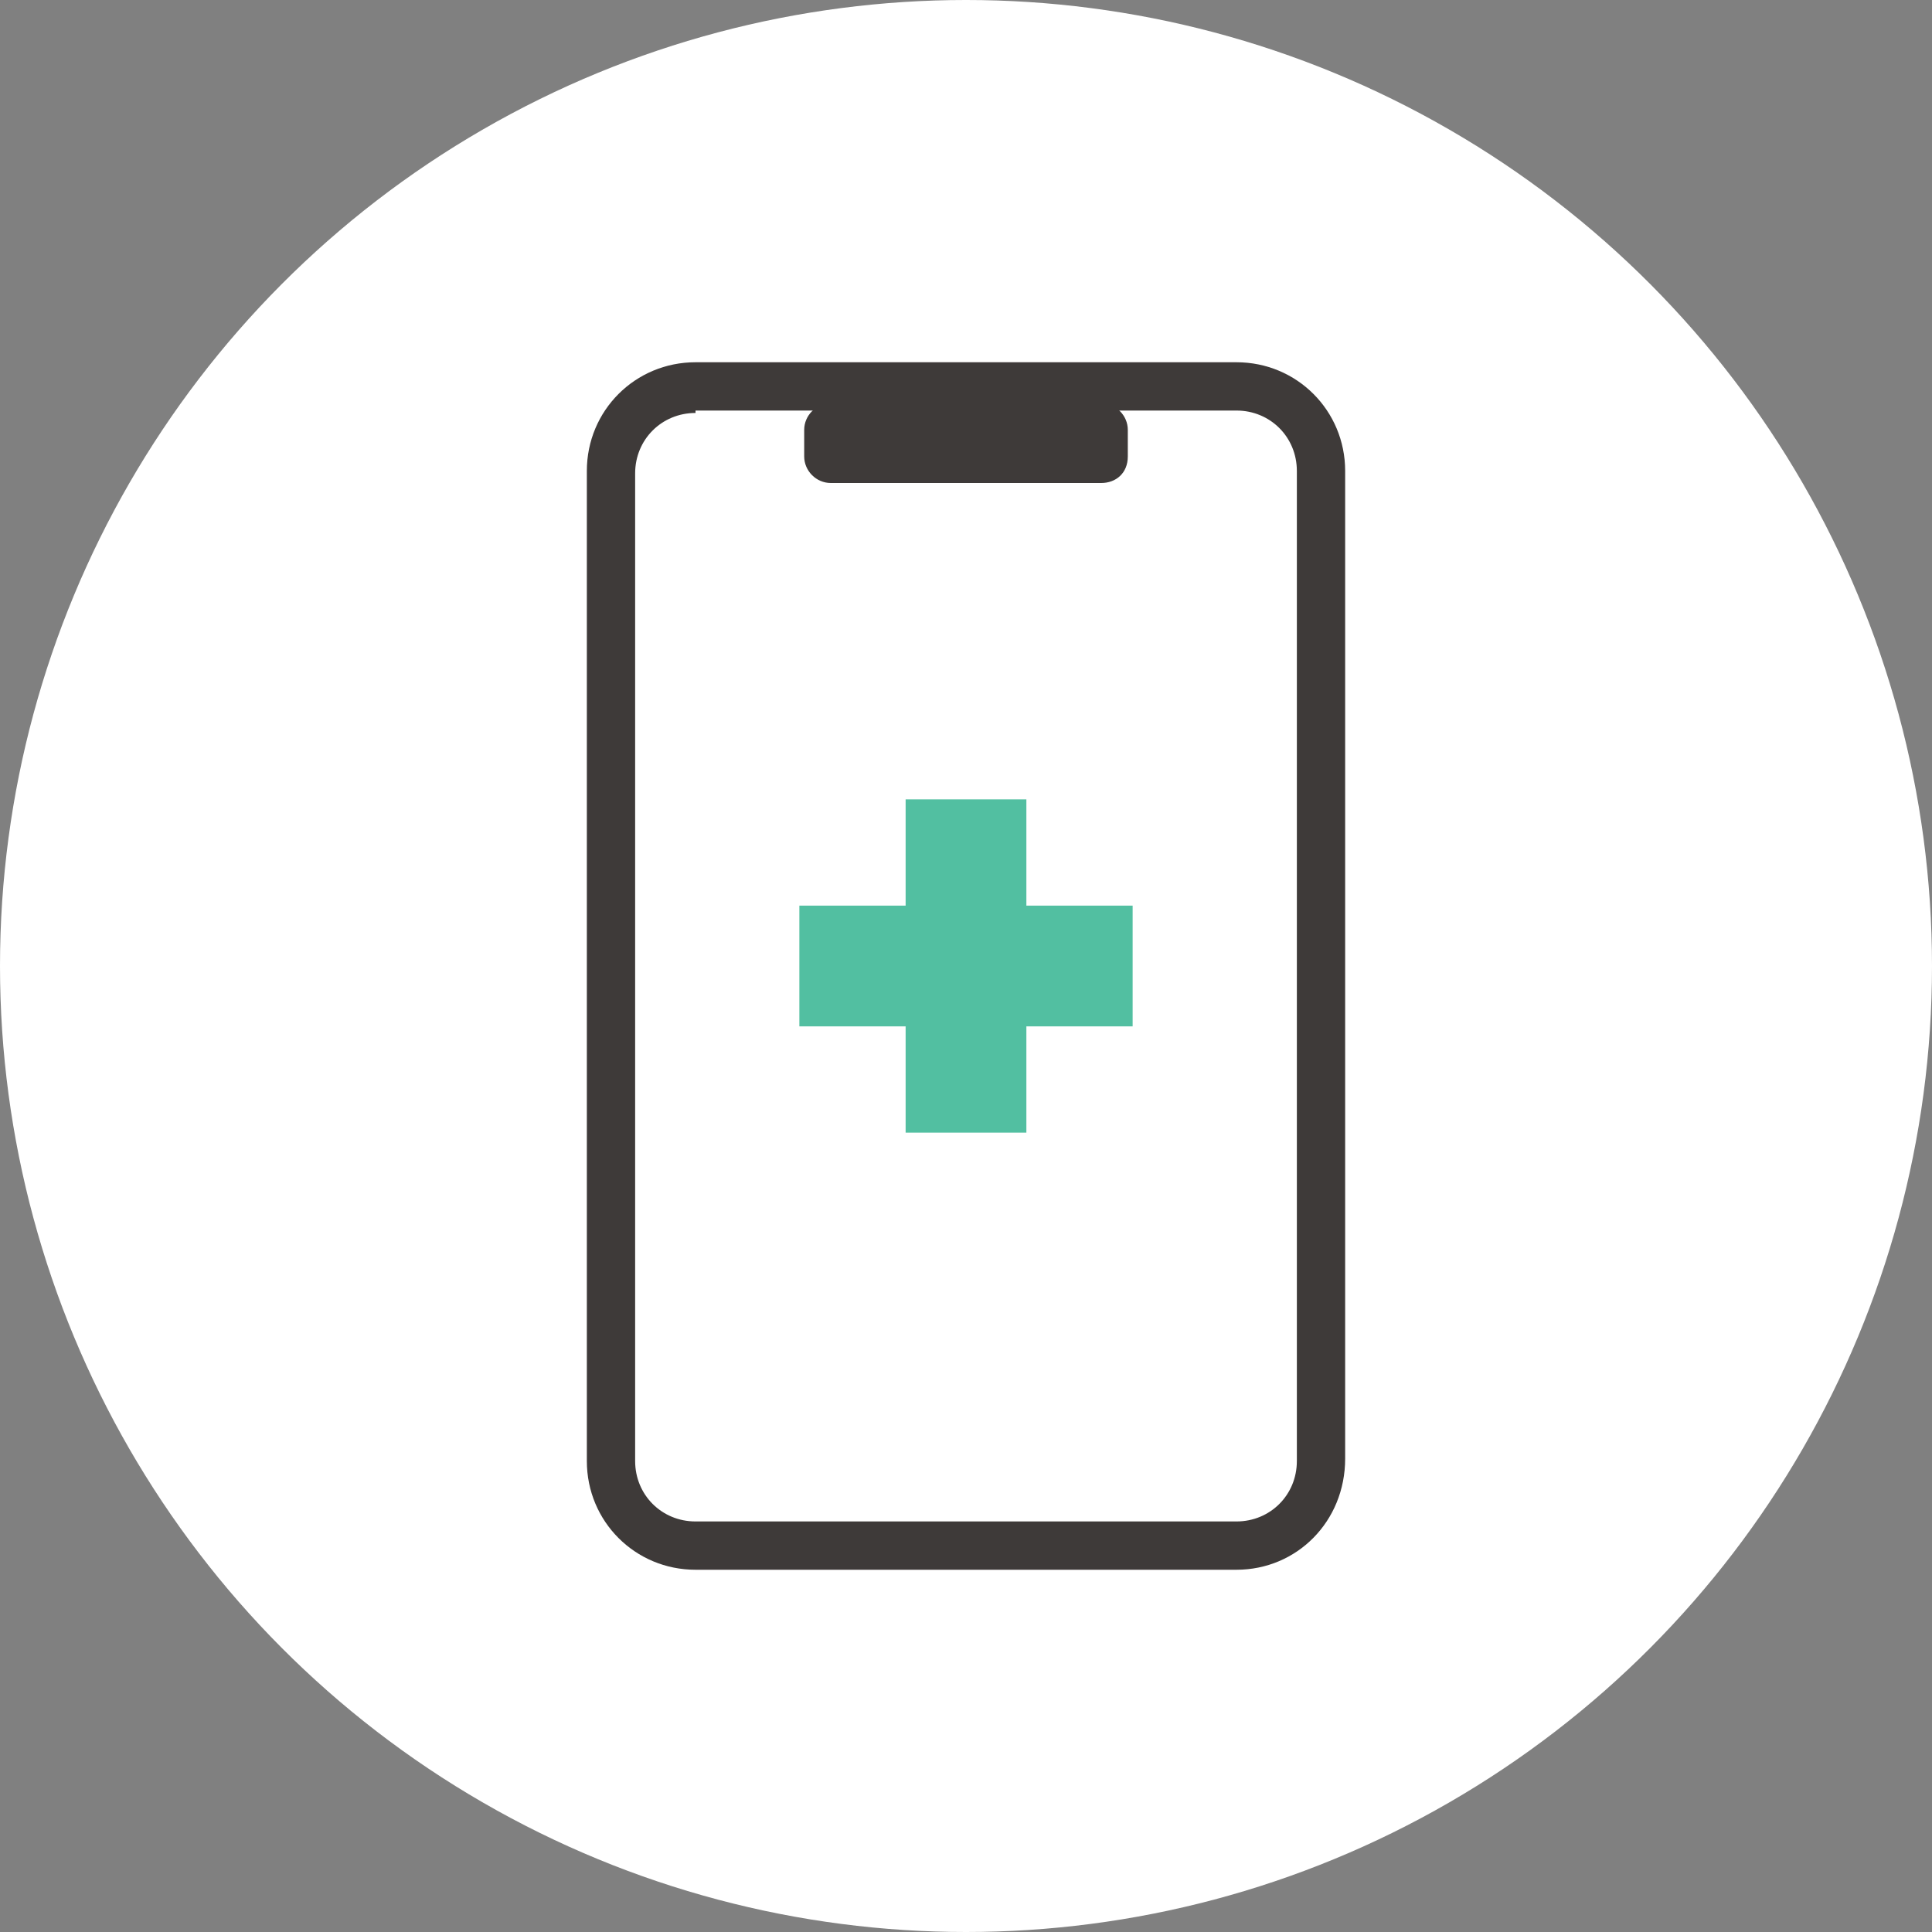
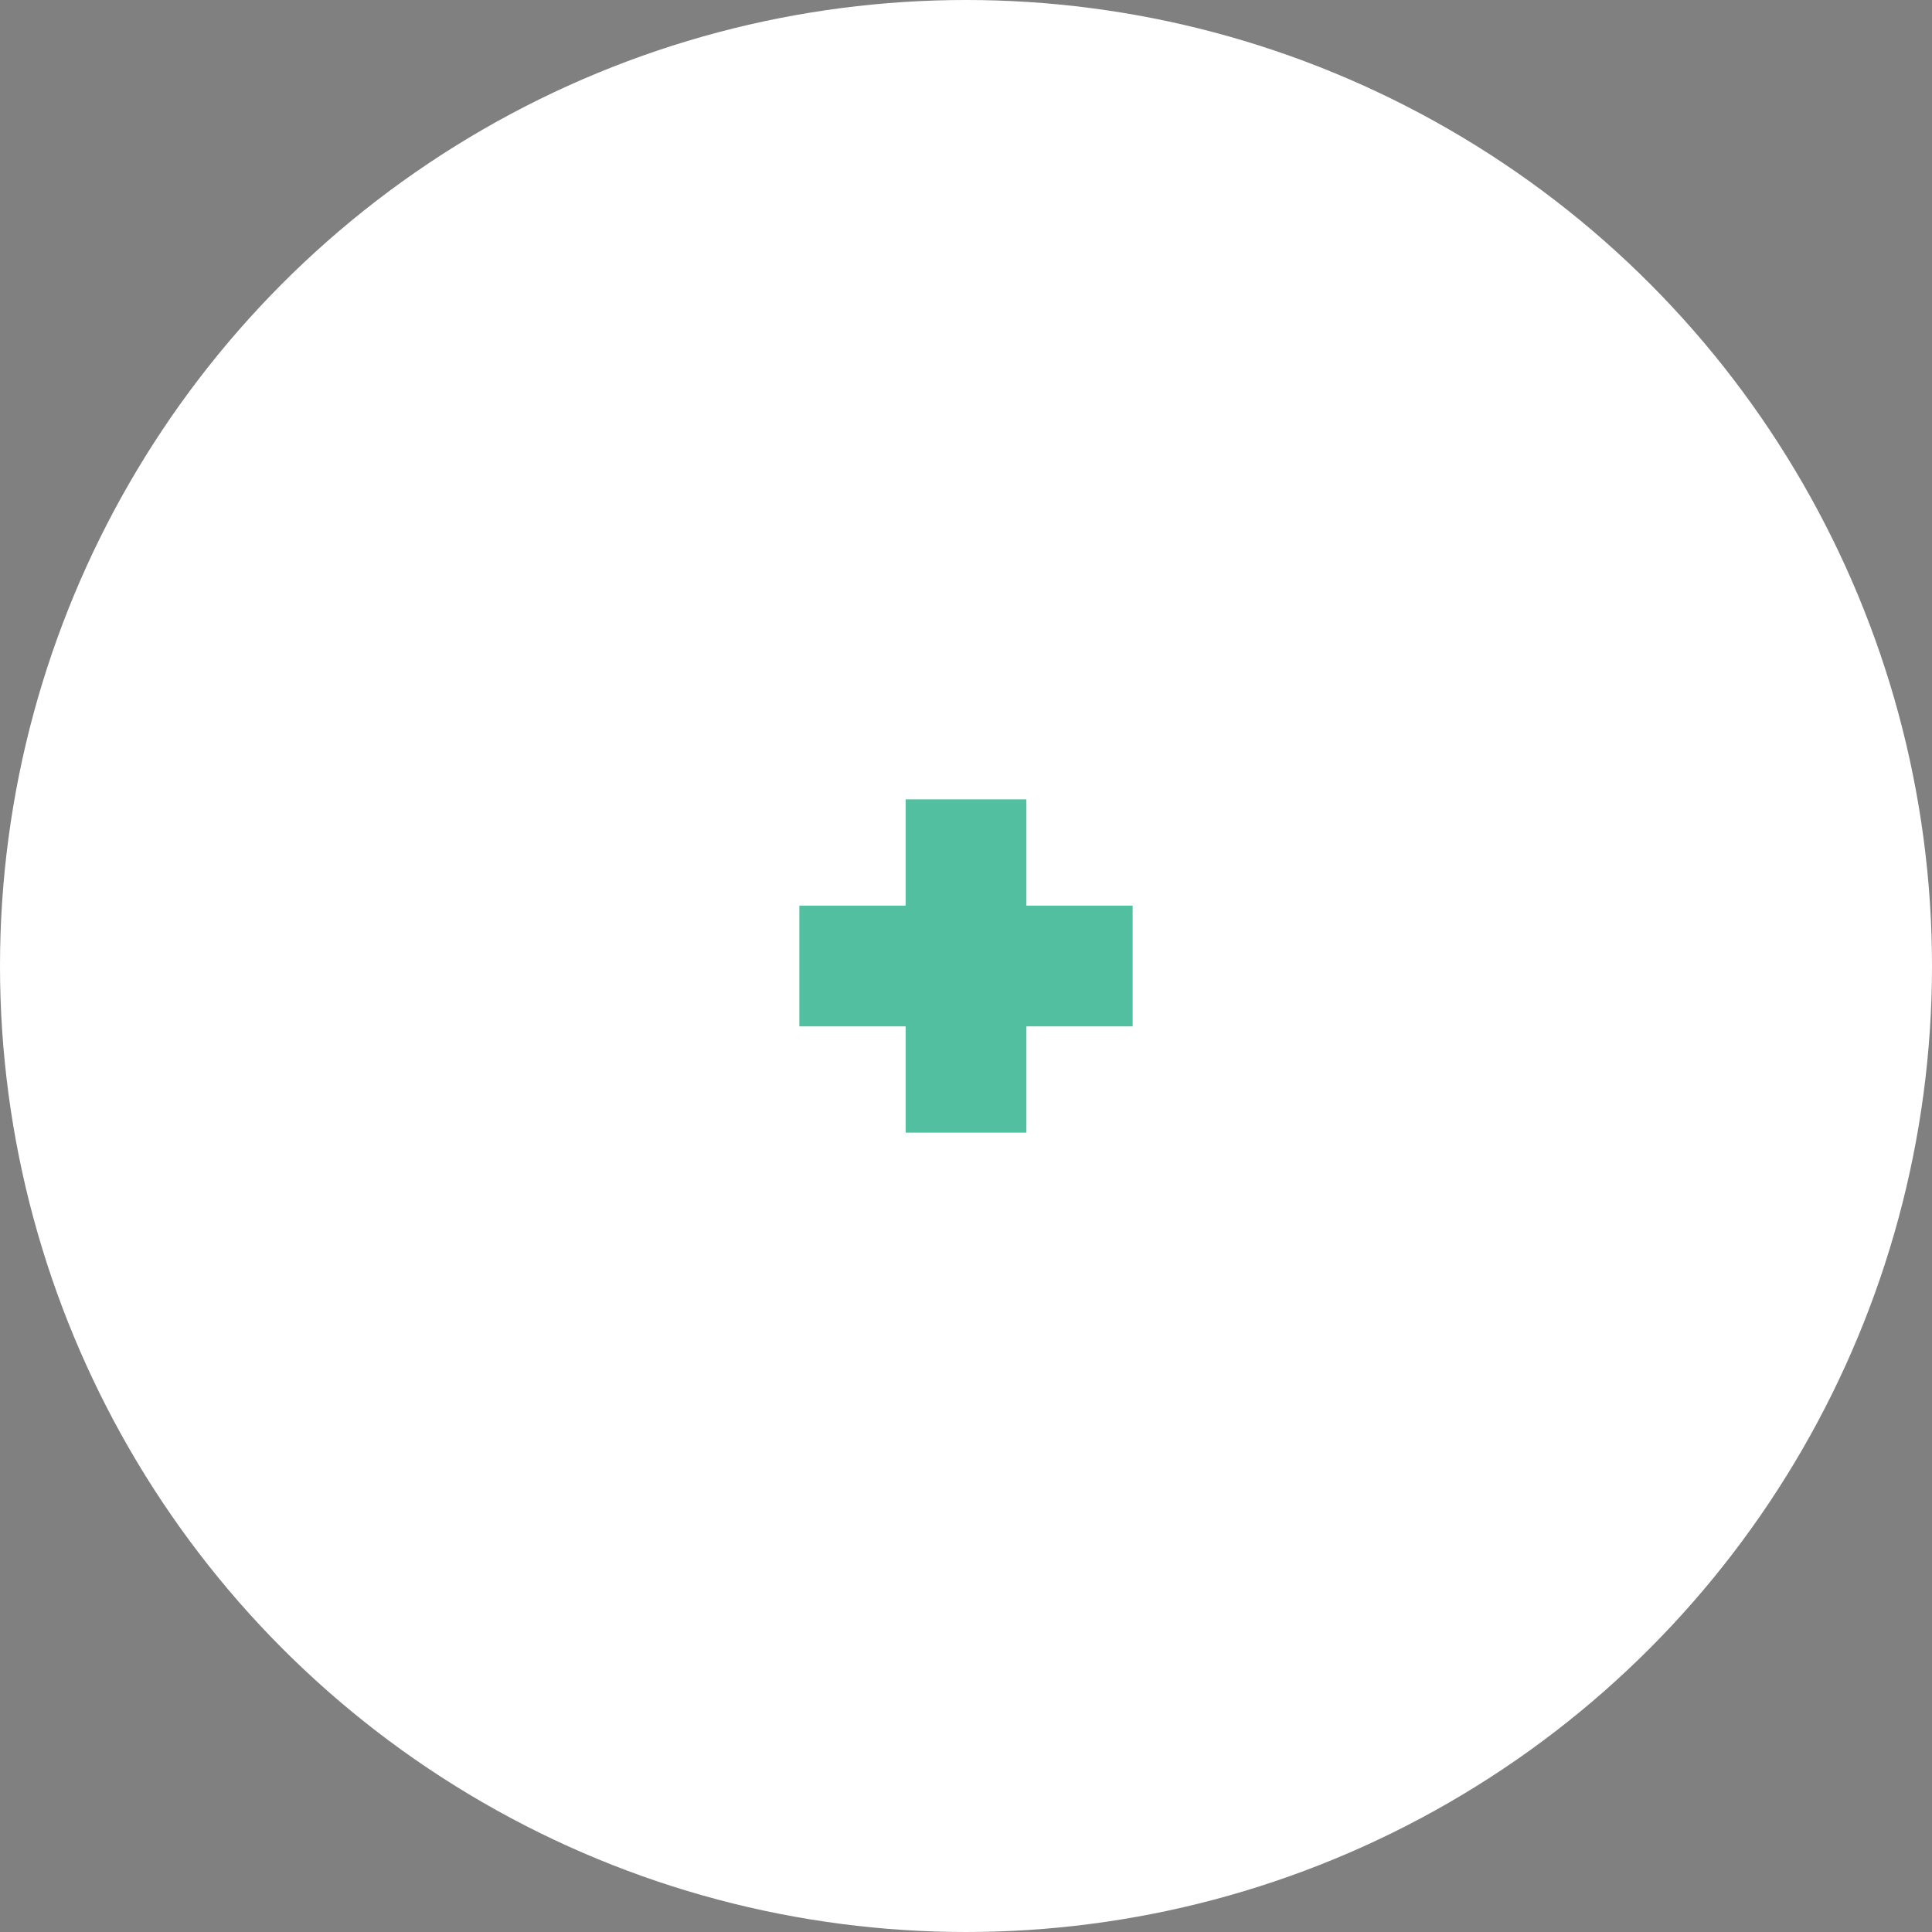
<svg xmlns="http://www.w3.org/2000/svg" version="1.1" id="レイヤー_1" x="0px" y="0px" viewBox="0 0 80 80" style="enable-background:new 0 0 80 80;" xml:space="preserve">
  <rect x="0" y="0" width="80" height="80" fill="#808080" stroke="none" />
  <style type="text/css">
	.st0{fill:#FFFFFF;}
	.st1{fill:#3E3A39;}
	.st2{fill:#52BFA1;}
</style>
  <circle class="st0" cx="40" cy="40" r="40" />
  <g>
    <g>
      <path class="st0" d="M51.2,64H28.8c-1.9,0-3.5-1.6-3.5-3.5V19.5c0-1.9,1.6-3.5,3.5-3.5h22.4c1.9,0,3.5,1.6,3.5,3.5v40.9    C54.7,62.4,53.1,64,51.2,64z" />
-       <path class="st1" d="M51.2,65H28.8c-2.5,0-4.5-2-4.5-4.5V19.5c0-2.5,2-4.5,4.5-4.5h22.4c2.5,0,4.5,2,4.5,4.5v40.9    C55.7,63,53.7,65,51.2,65z M28.8,17.1c-1.4,0-2.5,1.1-2.5,2.5v40.9c0,1.4,1.1,2.5,2.5,2.5h22.4c1.4,0,2.5-1.1,2.5-2.5V19.5    c0-1.4-1.1-2.5-2.5-2.5H28.8z" />
    </g>
-     <path class="st1" d="M45.6,20H34.4c-0.6,0-1.1-0.5-1.1-1.1v-1.1c0-0.6,0.5-1.1,1.1-1.1h11.2c0.6,0,1.1,0.5,1.1,1.1v1.1   C46.7,19.6,46.2,20,45.6,20z" />
    <polygon class="st2" points="46.9,37.5 42.5,37.5 42.5,33.1 37.5,33.1 37.5,37.5 33.1,37.5 33.1,42.5 37.5,42.5 37.5,46.9    42.5,46.9 42.5,42.5 46.9,42.5  " />
  </g>
</svg>